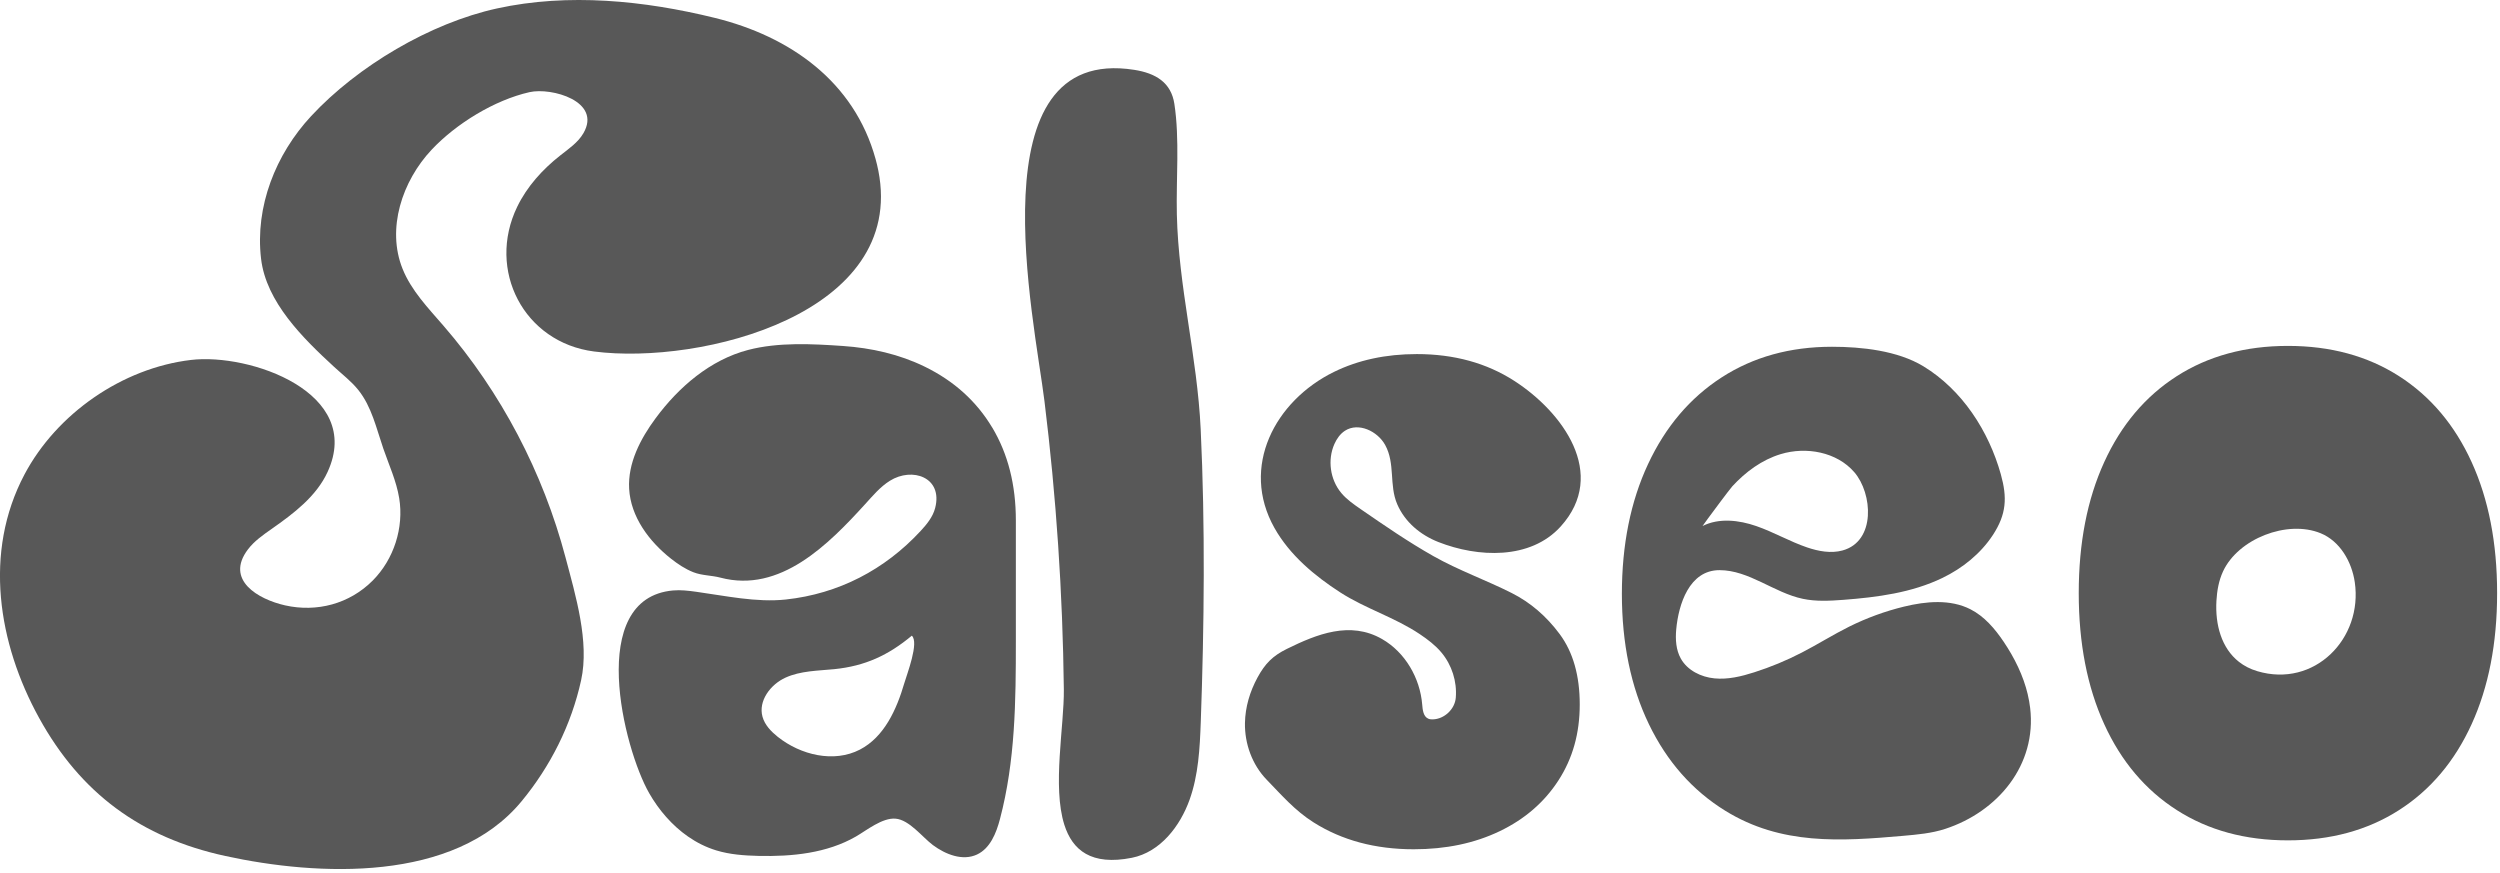
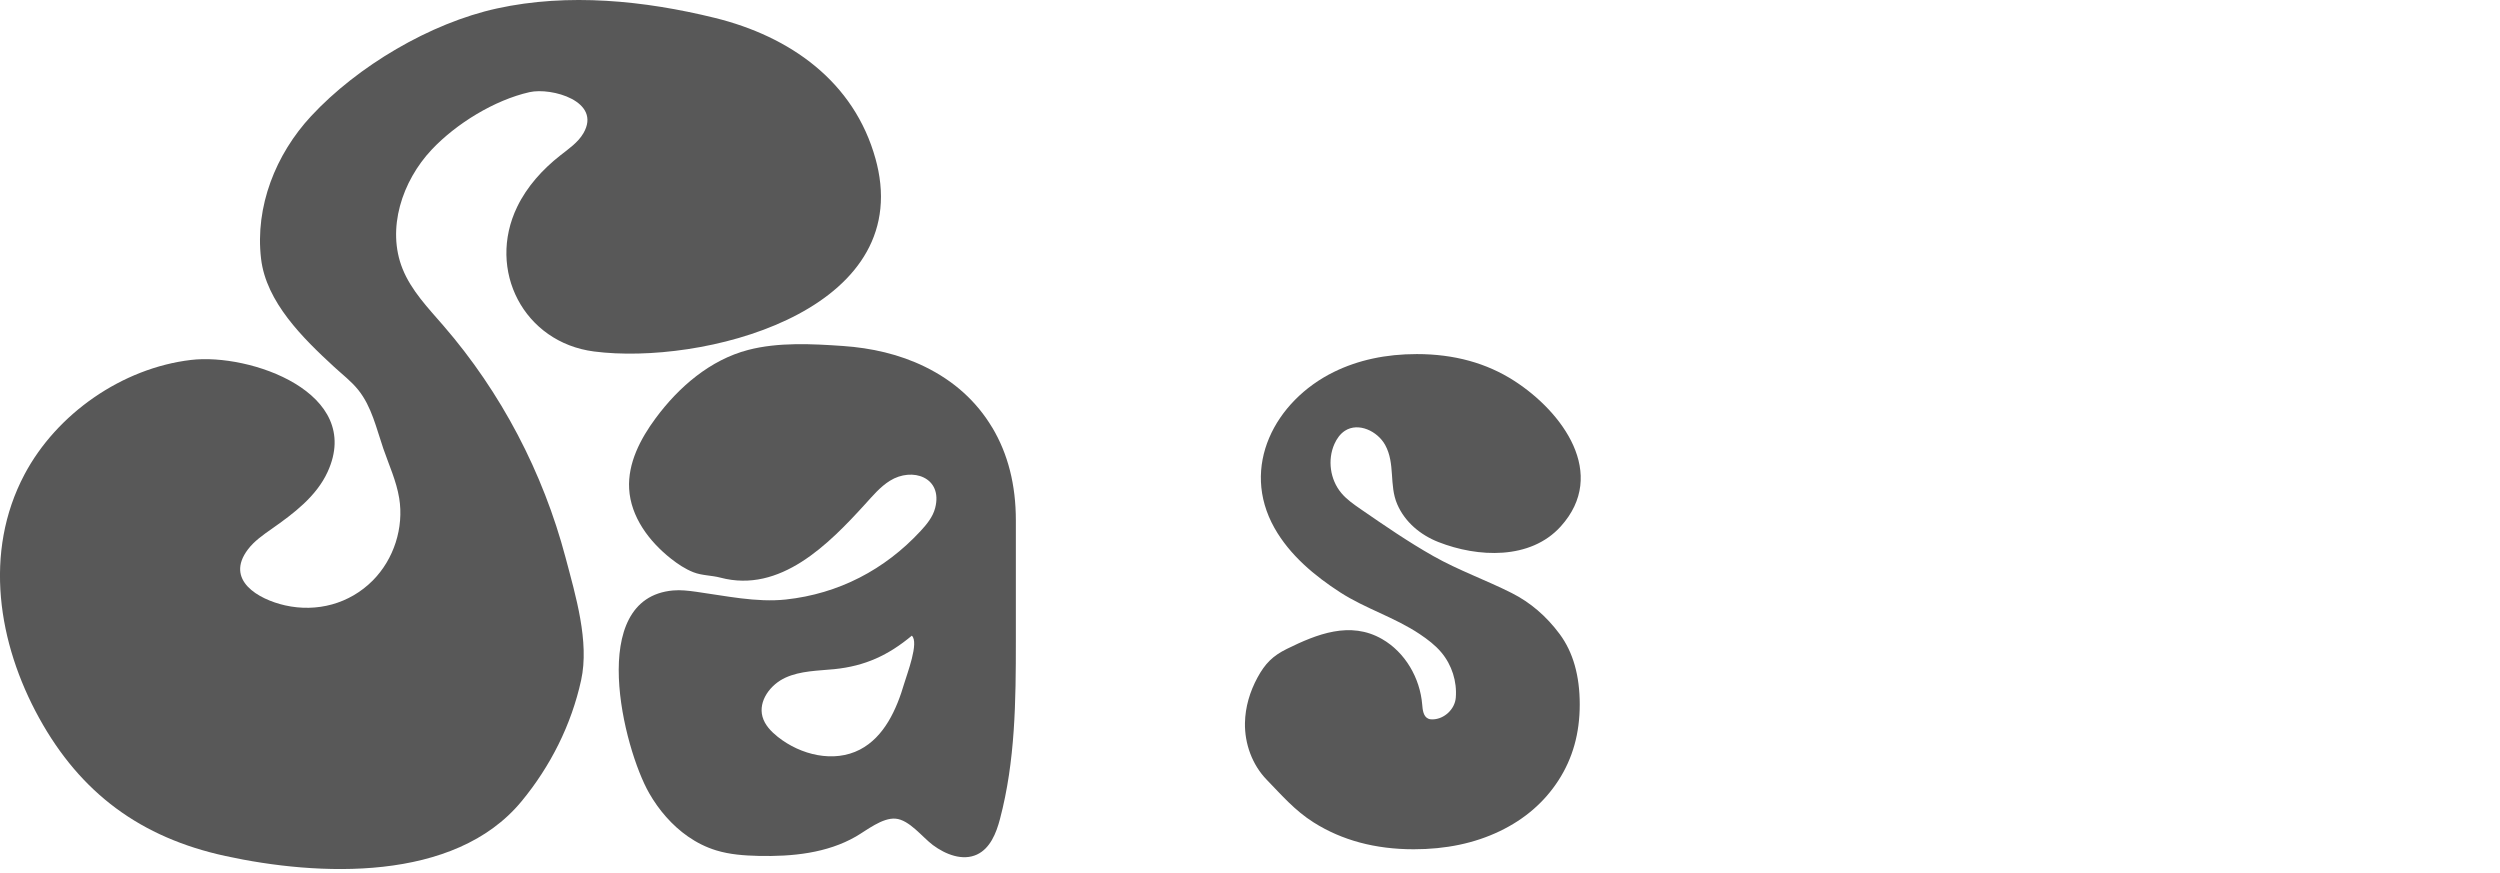
<svg xmlns="http://www.w3.org/2000/svg" fill="none" height="100%" overflow="visible" preserveAspectRatio="none" style="display: block;" viewBox="0 0 318 111" width="100%">
  <g clip-path="url(#clip0_0_10896)" id="wordmark_revhjn1-01">
    <path d="M167.1 104.616C164.693 103.093 163.06 101.174 161.132 99.19C159.277 97.281 158.309 94.595 158.359 91.954C158.395 89.938 158.989 87.959 159.949 86.191C160.923 84.397 161.893 83.425 163.699 82.535C167.513 80.658 171.741 78.958 175.797 81.286C178.74 82.976 180.629 86.246 180.904 89.62C180.959 90.311 181.05 91.156 181.691 91.422C181.869 91.498 182.068 91.51 182.264 91.505C183.729 91.461 185.056 90.204 185.176 88.752C185.346 86.697 184.677 84.582 183.35 83C182.576 82.074 181.6 81.336 180.598 80.663C177.382 78.507 173.688 77.427 170.457 75.339C167.225 73.25 164.057 70.616 162.11 67.156C157.736 59.38 162.178 50.992 169.669 47.313C172.756 45.798 176.275 45.039 180.224 45.039C184.964 45.039 189.096 46.176 192.622 48.45C198.758 52.408 204.553 60.278 198.53 66.958C194.668 71.242 187.968 70.916 182.971 68.95C180.679 68.048 178.709 66.416 177.725 64.134C176.673 61.693 177.497 58.968 176.194 56.603C175.216 54.83 172.788 53.688 171.082 54.789C170.47 55.185 170.033 55.811 169.737 56.476C168.837 58.496 169.19 61.01 170.611 62.708C171.302 63.534 172.202 64.155 173.089 64.768C176.111 66.851 179.138 68.937 182.338 70.744C185.537 72.551 189.015 73.779 192.295 75.435C194.666 76.632 196.699 78.374 198.397 80.663C200.092 82.953 200.943 85.933 200.943 89.61C200.943 93.286 200.043 96.47 198.242 99.255C196.442 102.04 193.949 104.199 190.76 105.729C187.57 107.26 183.928 108.027 179.831 108.027C174.944 108.027 170.703 106.89 167.102 104.616H167.1Z" fill="#585858" id="Vector" />
-     <path d="M135.384 104.911C133.838 100.043 135.376 92.332 135.321 87.683C135.177 75.438 134.356 63.203 132.859 51.05C131.564 40.533 123.919 5.684 144.272 8.883C147.032 9.316 148.968 10.51 149.379 13.209C150.067 17.715 149.593 22.724 149.696 27.287C149.905 36.523 152.291 45.337 152.728 54.601C153.309 66.919 153.181 79.498 152.738 91.842C152.618 95.19 152.44 98.596 151.307 101.748C150.112 105.07 147.6 108.389 143.968 109.112C138.817 110.136 136.415 108.155 135.384 104.911Z" fill="#585858" id="Vector_2" />
    <path d="M111.721 21.694C111.627 21.217 111.512 20.73 111.376 20.237C108.655 10.357 100.479 4.623 90.908 2.271C81.973 0.073 72.285 -0.913 63.217 1.074C54.713 2.938 45.478 8.414 39.578 14.766C35.072 19.619 32.422 26.265 33.207 32.914C33.858 38.432 38.534 43.014 42.508 46.675C43.547 47.631 44.687 48.497 45.572 49.6C47.278 51.723 47.874 54.489 48.758 57.06C49.478 59.151 50.422 61.185 50.778 63.368C51.391 67.123 50.101 71.136 47.416 73.84C44.452 76.823 40.294 77.907 36.273 77.005C32.848 76.236 28.589 73.78 31.535 69.887C32.343 68.82 33.468 68.041 34.565 67.271C37.369 65.305 40.245 63.138 41.671 60.028C46.307 49.923 31.762 44.901 24.306 45.783C15.559 46.815 7.205 52.614 3.105 60.369C-2.119 70.257 -0.251 81.835 4.968 91.31C10.256 100.909 17.914 106.541 28.662 108.882C40.452 111.451 57.78 112.283 66.327 101.944C70.022 97.475 72.68 92.184 73.92 86.518C74.993 81.623 73.208 75.725 71.939 70.924C69.075 60.095 63.745 49.908 56.401 41.423C54.449 39.165 52.314 36.959 51.205 34.192C49.156 29.092 51.145 23.035 54.917 19.029C58.028 15.728 62.879 12.74 67.35 11.723C70.132 11.089 76.573 12.876 74.213 16.941C73.525 18.127 72.342 18.925 71.262 19.775C69.009 21.546 67.036 23.728 65.788 26.304C61.89 34.359 66.628 43.561 75.571 44.711C89.192 46.461 115.316 39.905 111.724 21.7L111.721 21.694Z" fill="#585858" id="Vector_3" />
    <path d="M126.216 54.395C124.215 51.049 121.36 48.468 117.65 46.65C114.403 45.057 110.822 44.256 107.224 44.009C103.294 43.737 99.004 43.511 95.165 44.512C90.349 45.771 86.346 49.208 83.392 53.206C81.453 55.829 79.846 58.919 80.027 62.17C80.223 65.73 82.557 68.869 85.364 71.075C86.225 71.753 87.154 72.374 88.177 72.78C89.294 73.224 90.477 73.169 91.641 73.477C99.239 75.484 105.38 69.257 110.063 64.11C111.028 63.049 111.965 61.925 113.182 61.161C116.044 59.362 119.961 60.713 118.953 64.614C118.663 65.745 117.894 66.686 117.098 67.544C112.543 72.467 106.667 75.536 99.948 76.259C96.214 76.66 92.243 75.781 88.546 75.273C87.575 75.14 86.591 75.017 85.615 75.106C74.54 76.097 79.318 95.205 82.573 100.889C83.805 103.041 85.482 104.991 87.507 106.402C88.606 107.168 89.809 107.773 91.097 108.167C92.829 108.696 94.658 108.829 96.471 108.871C100.741 108.97 105.181 108.535 108.88 106.402C110.238 105.617 112.227 103.995 113.912 104.133C115.67 104.279 117.321 106.49 118.663 107.492C120.275 108.691 122.451 109.546 124.272 108.696C125.947 107.914 126.719 105.987 127.19 104.204C129.155 96.777 129.217 89.153 129.217 81.513V66.207C129.217 61.67 128.215 57.73 126.214 54.384L126.216 54.395ZM115.029 86.897C114.053 90.24 112.478 93.742 109.38 95.349C106.073 97.064 101.847 96.045 98.933 93.727C98.082 93.049 97.284 92.222 96.992 91.176C96.426 89.153 98.007 87.059 99.924 86.191C101.842 85.323 104.022 85.325 106.117 85.117C110.039 84.725 113.012 83.338 115.984 80.858C116.933 81.714 115.366 85.742 115.029 86.9V86.897Z" fill="#585858" id="Vector_4" />
-     <path d="M257.935 88.343C257.367 85.941 256.245 83.672 254.858 81.618C253.749 79.975 252.417 78.405 250.648 77.503C248.082 76.194 244.992 76.478 242.19 77.161C239.78 77.748 237.436 78.606 235.214 79.709C233.166 80.728 231.227 81.957 229.191 83.007C227.25 84.011 225.225 84.851 223.142 85.516C221.507 86.04 219.793 86.457 218.082 86.29C216.371 86.124 214.65 85.279 213.807 83.784C213.179 82.671 213.101 81.333 213.216 80.061C213.504 76.888 214.867 72.523 218.718 72.523C222.486 72.523 225.641 75.396 229.327 76.171C231.007 76.525 232.747 76.429 234.458 76.301C238.78 75.972 243.179 75.399 247.077 73.513C249.625 72.283 251.943 70.424 253.497 68.048C255.224 65.407 255.334 63.3 254.505 60.33C252.972 54.841 249.594 49.592 244.649 46.588C241.371 44.596 236.779 44.108 233.027 44.108C227.69 44.108 223.009 45.409 218.988 48.009C214.964 50.611 211.845 54.288 209.629 59.039C207.41 63.793 206.303 69.297 206.303 75.555C206.303 81.813 207.452 87.378 209.747 92.129C212.044 96.88 215.28 100.548 219.459 103.13C226.562 107.518 234.11 107.018 242.072 106.319C243.874 106.16 245.695 106.001 247.414 105.44C254.128 103.25 259.091 97.302 258.236 90.056C258.168 89.477 258.063 88.906 257.93 88.34L257.935 88.343ZM218.708 63.993C219.474 62.974 220.188 62.035 220.353 61.855C222.041 60.025 224.097 58.494 226.507 57.764C229.759 56.778 233.647 57.493 235.866 60.061C238.202 62.765 238.634 68.854 234.367 70.019C232.891 70.421 231.311 70.124 229.861 69.631C227.645 68.877 225.604 67.678 223.394 66.914C221.183 66.15 218.65 65.855 216.562 66.911C216.541 66.911 217.672 65.378 218.71 63.993H218.708Z" fill="#585858" id="Vector_5" />
-     <path d="M276.896 103.049C272.893 100.489 269.811 96.841 267.655 92.108C265.496 87.375 264.416 81.821 264.416 75.446C264.416 69.07 265.494 63.516 267.655 58.784C269.813 54.051 272.893 50.403 276.896 47.842C280.899 45.282 285.608 43.999 291.024 43.999C296.44 43.999 301.149 45.279 305.152 47.842C309.155 50.406 312.235 54.051 314.393 58.784C316.552 63.516 317.633 69.07 317.633 75.446C317.633 81.821 316.552 87.375 314.393 92.108C312.235 96.841 309.155 100.489 305.152 103.049C301.149 105.61 296.44 106.893 291.024 106.893C285.608 106.893 280.899 105.612 276.896 103.049ZM284.794 84.186C285.443 84.697 286.215 85.102 287.115 85.37C294.397 87.55 300.579 81.214 299.527 74.051C299.143 71.435 297.638 68.833 295.187 67.829C290.93 66.087 284.695 68.531 282.772 72.677C282.228 73.847 282.003 75.143 281.93 76.431C281.757 79.464 282.571 82.442 284.794 84.186Z" fill="#585858" id="Vector_6" />
  </g>
  <defs>
    <clipPath id="clip0_0_10896">
      <rect fill="white" height="110.544" width="317.632" />
    </clipPath>
  </defs>
</svg>